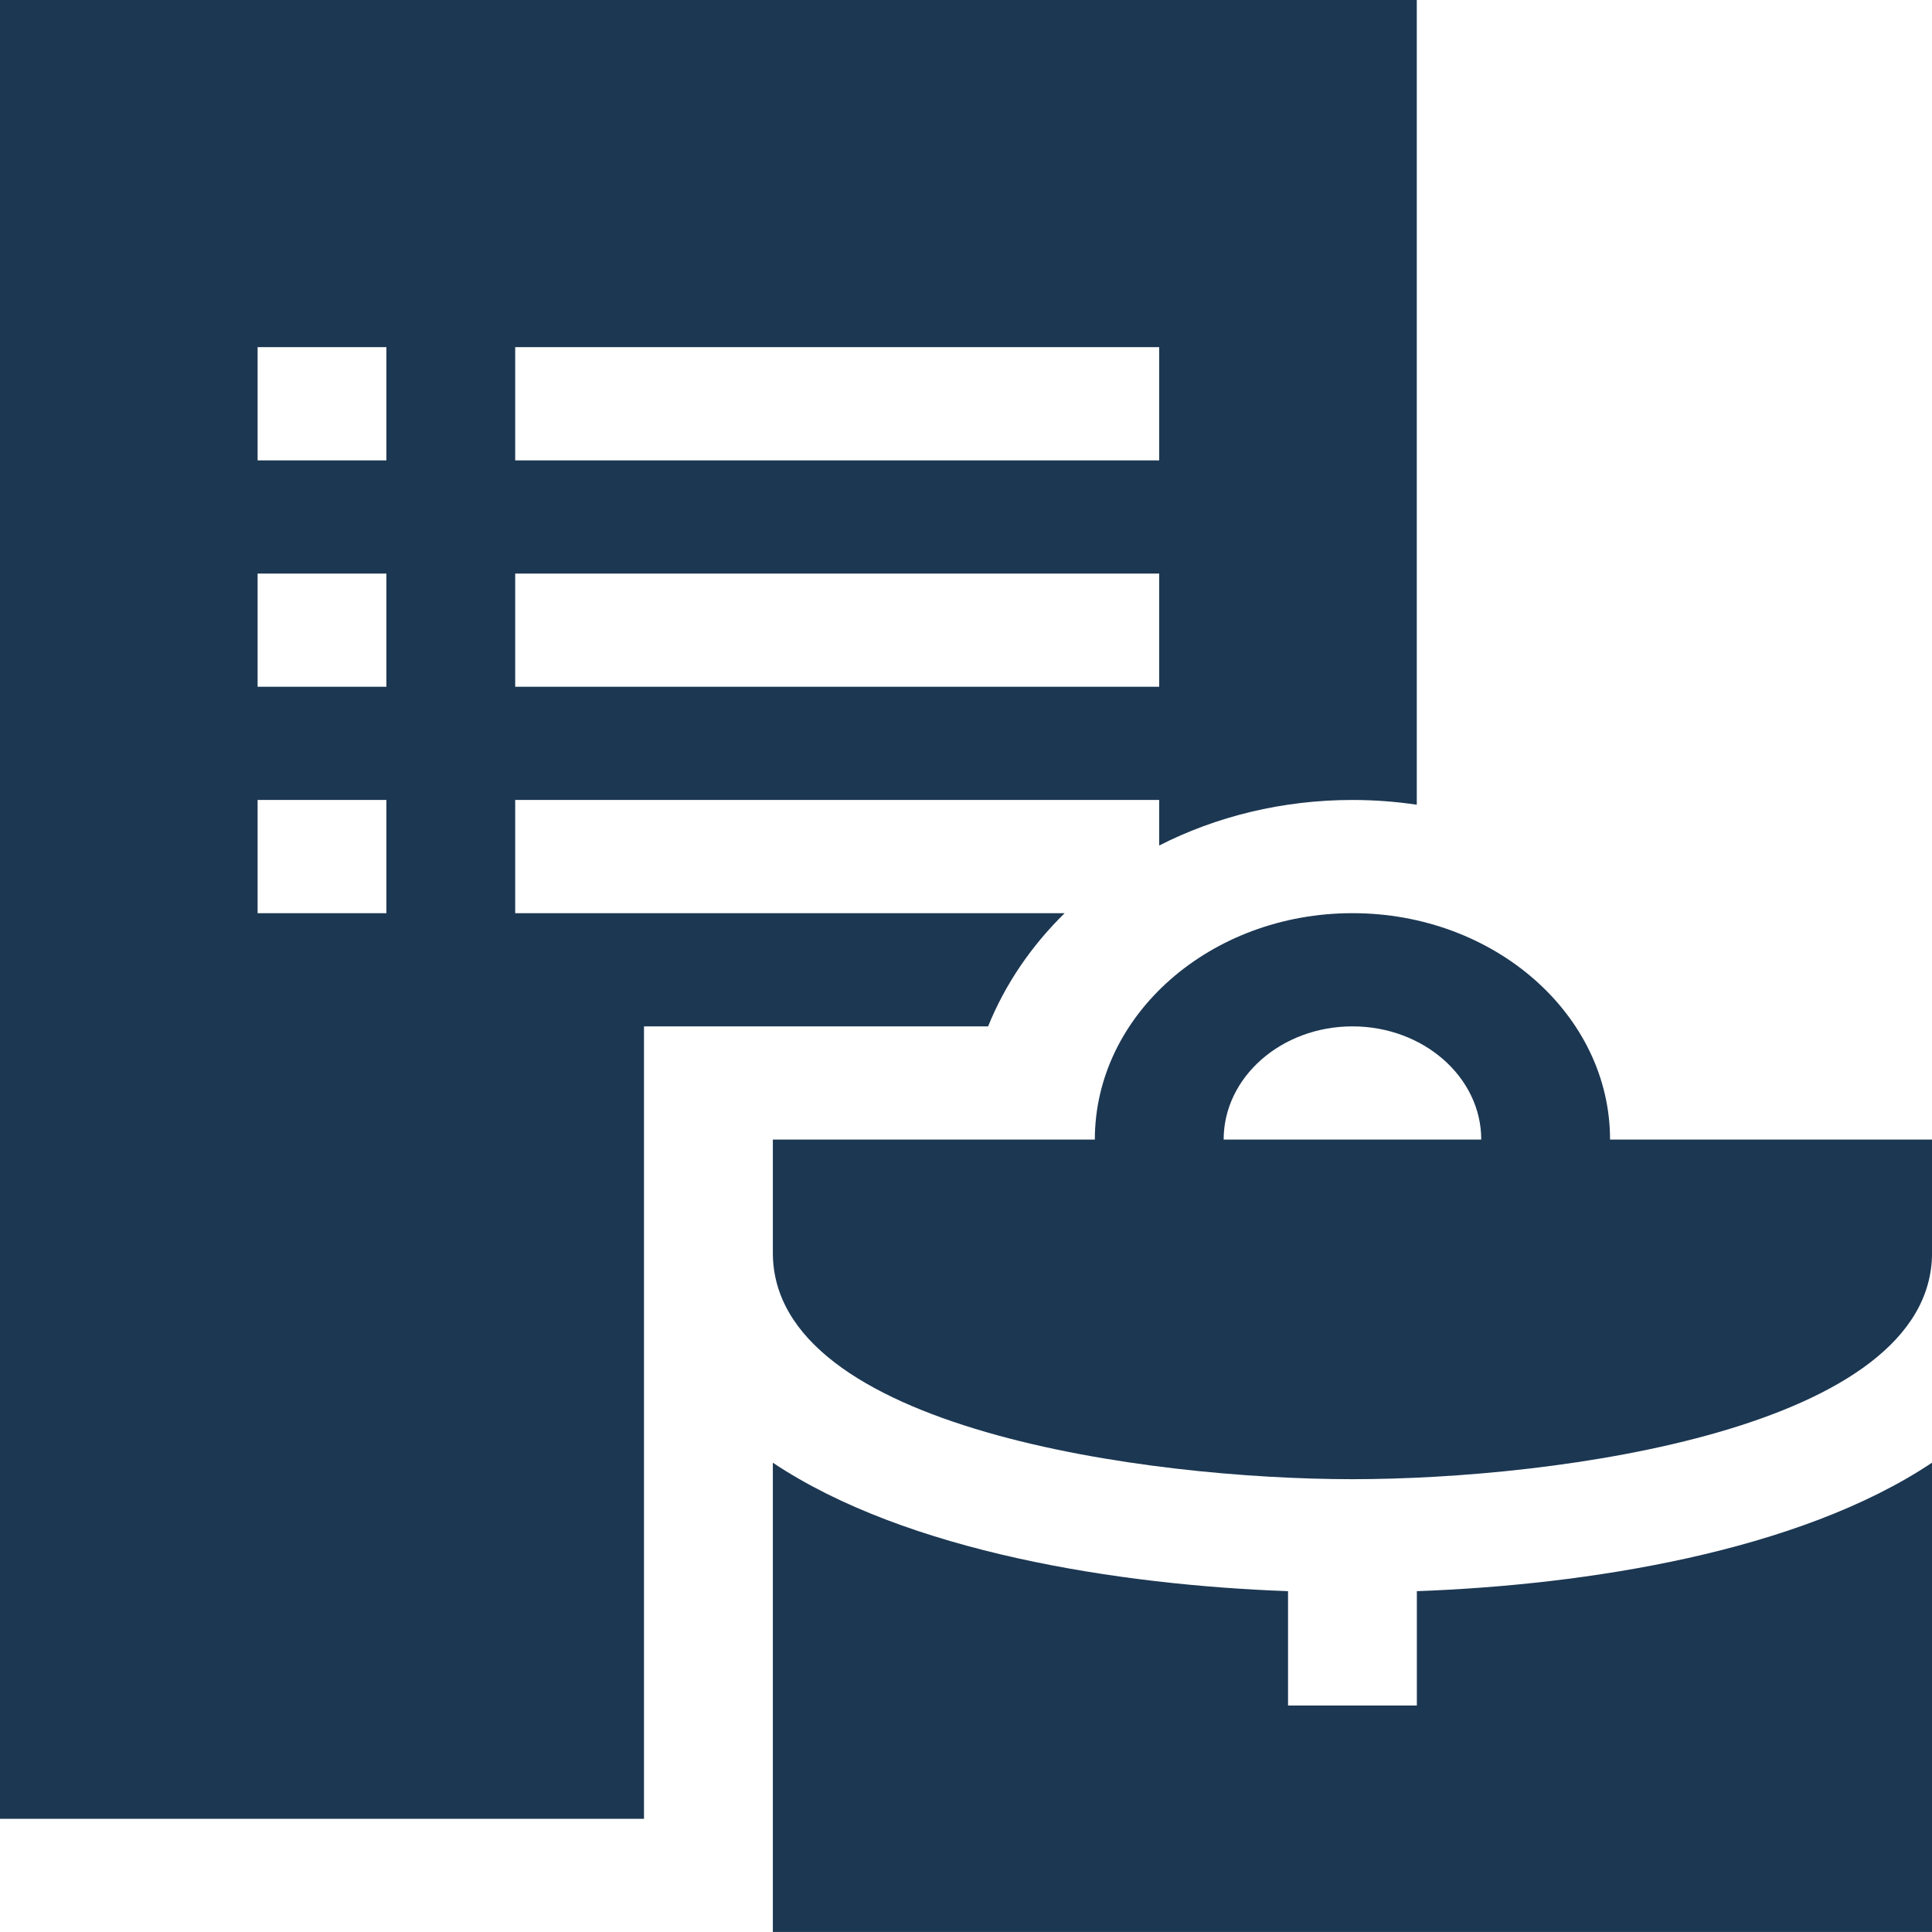
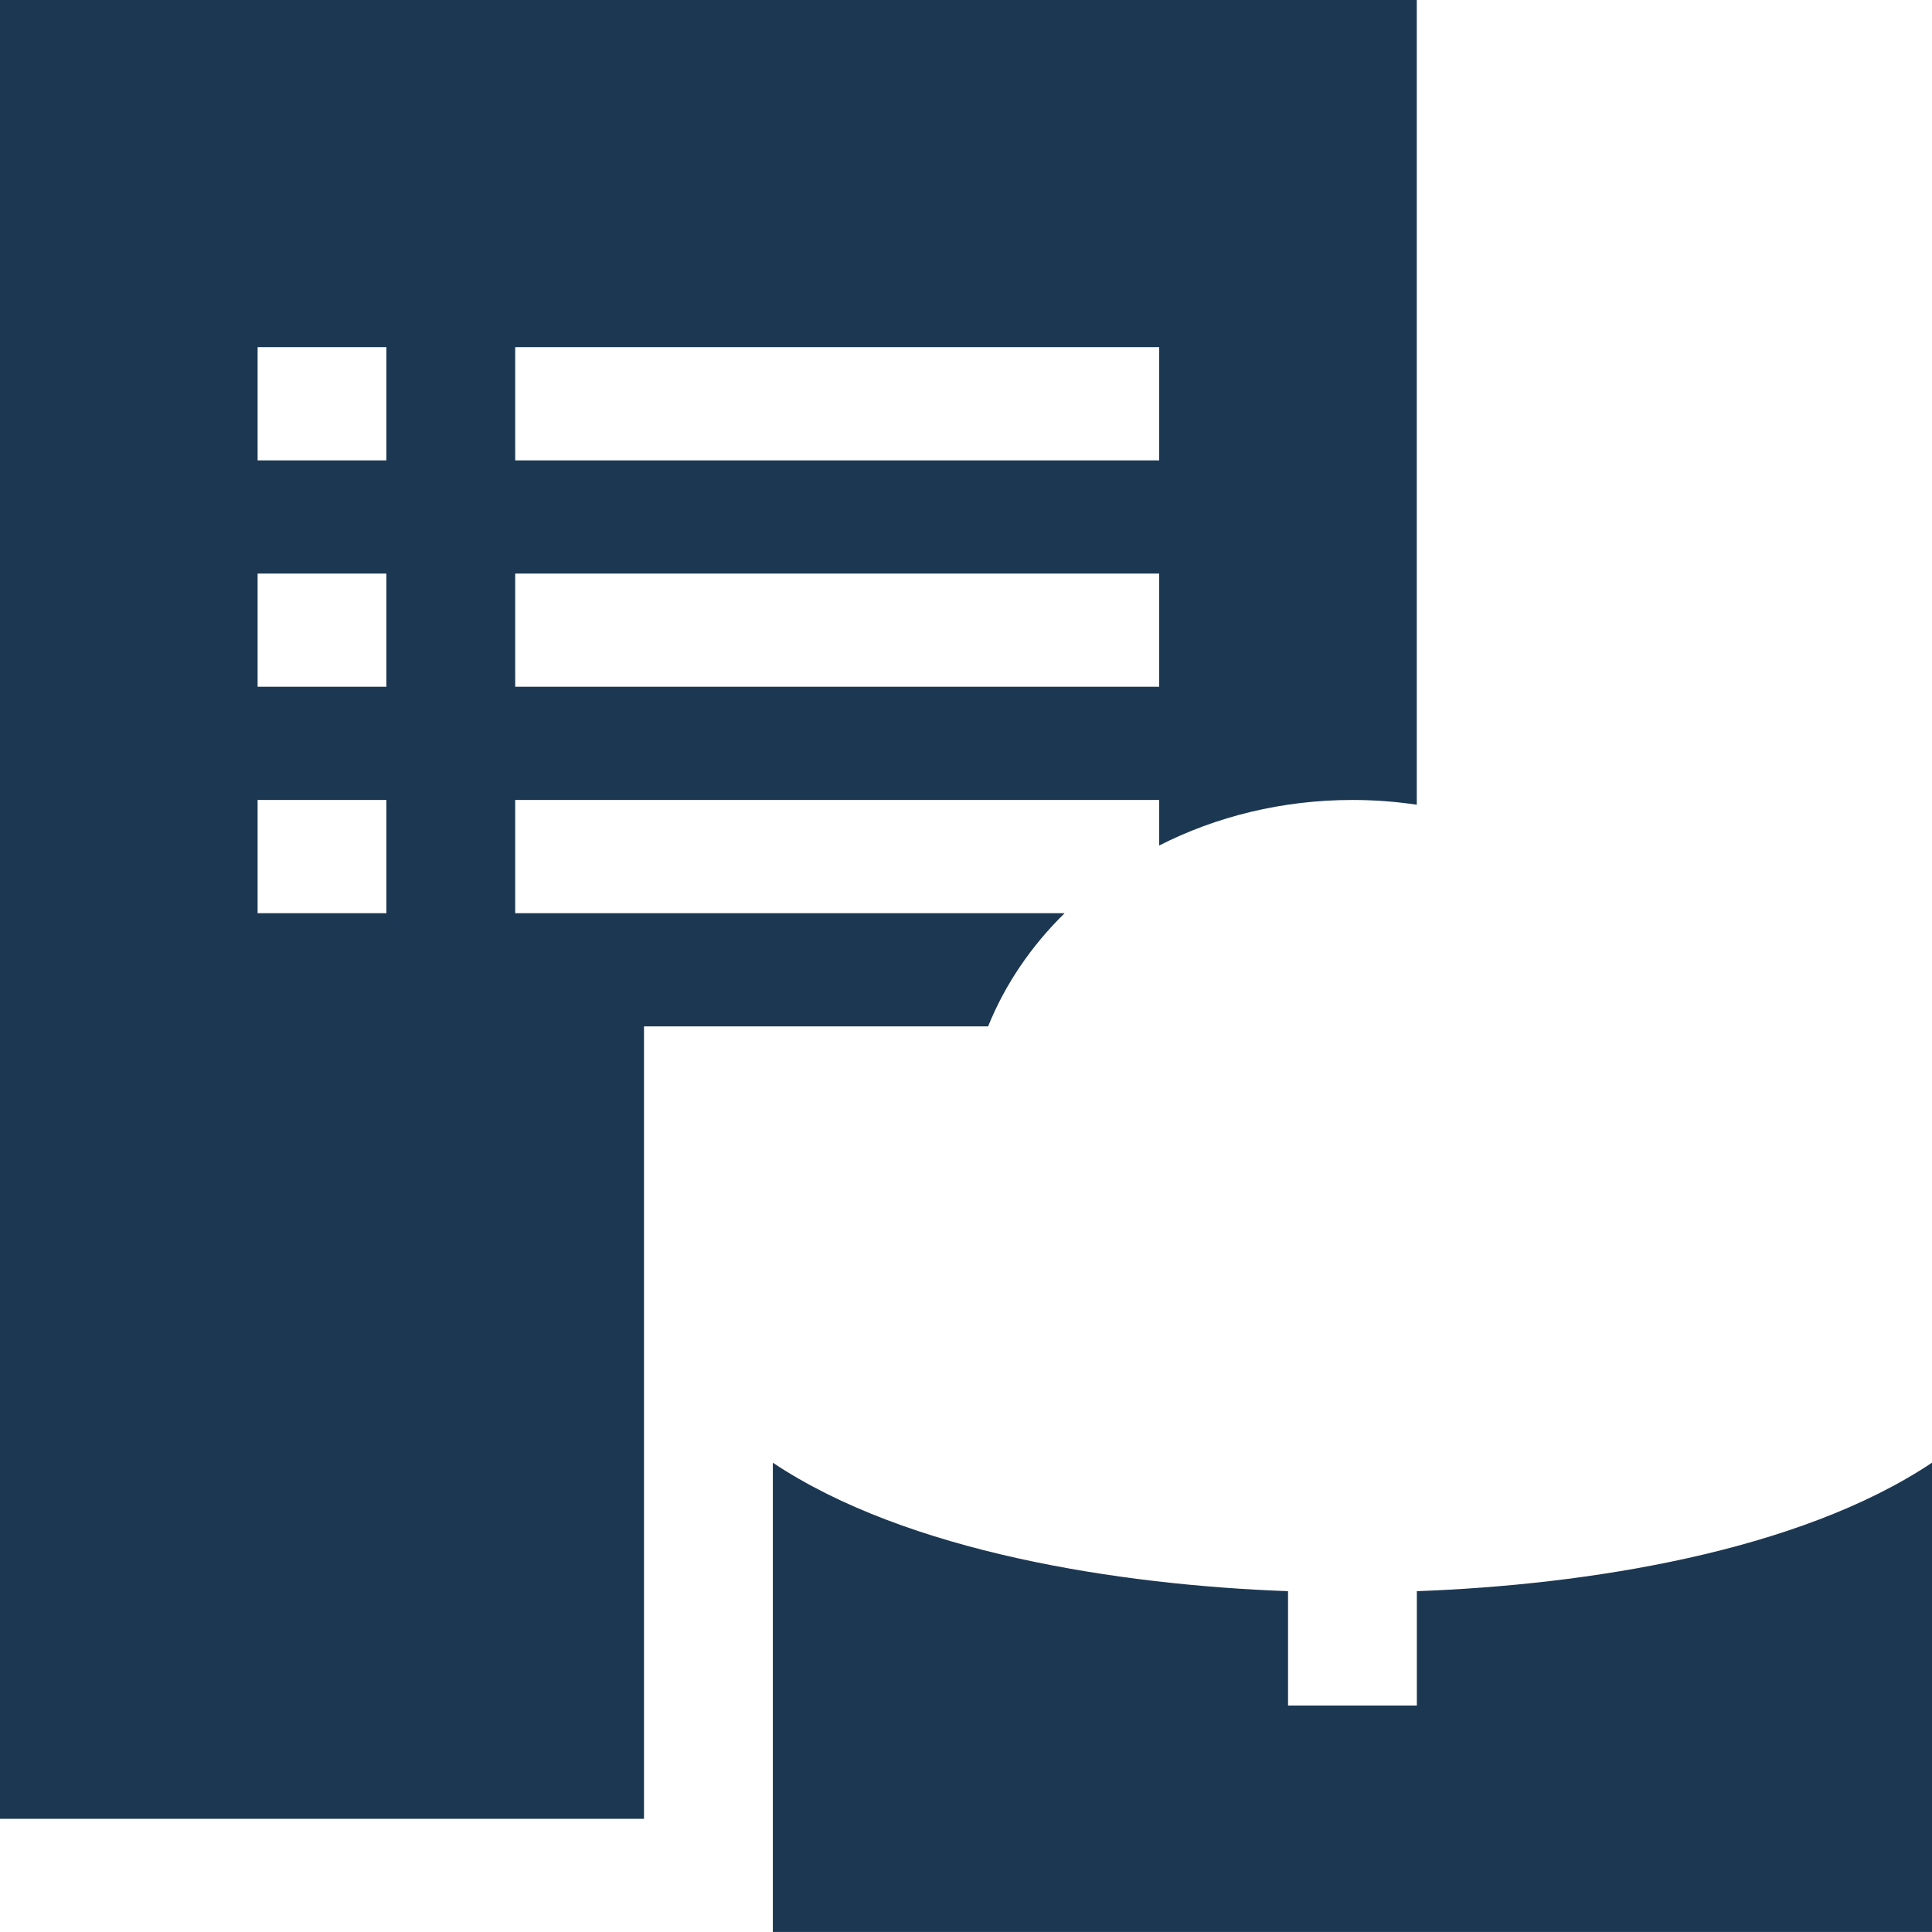
<svg xmlns="http://www.w3.org/2000/svg" width="128" height="128" viewBox="0 0 128 128" fill="none">
-   <path d="M106.67 75.5C106.67 67.229 99.013 60.5 89.603 60.5C80.192 60.5 72.536 67.229 72.536 75.5H51.203V83C51.203 94.668 76.042 98 89.603 98C103.104 98 128.003 94.686 128.003 83V75.5H106.67ZM81.07 75.5C81.07 71.365 84.898 68 89.603 68C94.308 68 98.136 71.365 98.136 75.5H81.07Z" fill="#1C3752" />
  <path d="M93.87 112.996H85.336V105.419C74.176 105.015 60.101 102.846 51.203 96.909V127.996H128.003V96.906C119.146 102.824 105.085 105.013 93.87 105.419V112.996Z" fill="#1C3752" />
  <path d="M70.536 60.5H34.133V53H76.8V56.017C80.566 54.1 84.941 53 89.6 53C91.053 53 92.478 53.108 93.866 53.315V0H0V120.5H42.666V68H65.465C66.591 65.207 68.329 62.665 70.536 60.5ZM34.133 23H76.8V30.5H34.133V23ZM34.133 38H76.8V45.5H34.133V38ZM25.6 60.5H17.067V53H25.6V60.5ZM25.6 45.5H17.067V38H25.6V45.5ZM25.6 30.5H17.067V23H25.6V30.5Z" fill="#1C3752" />
</svg>